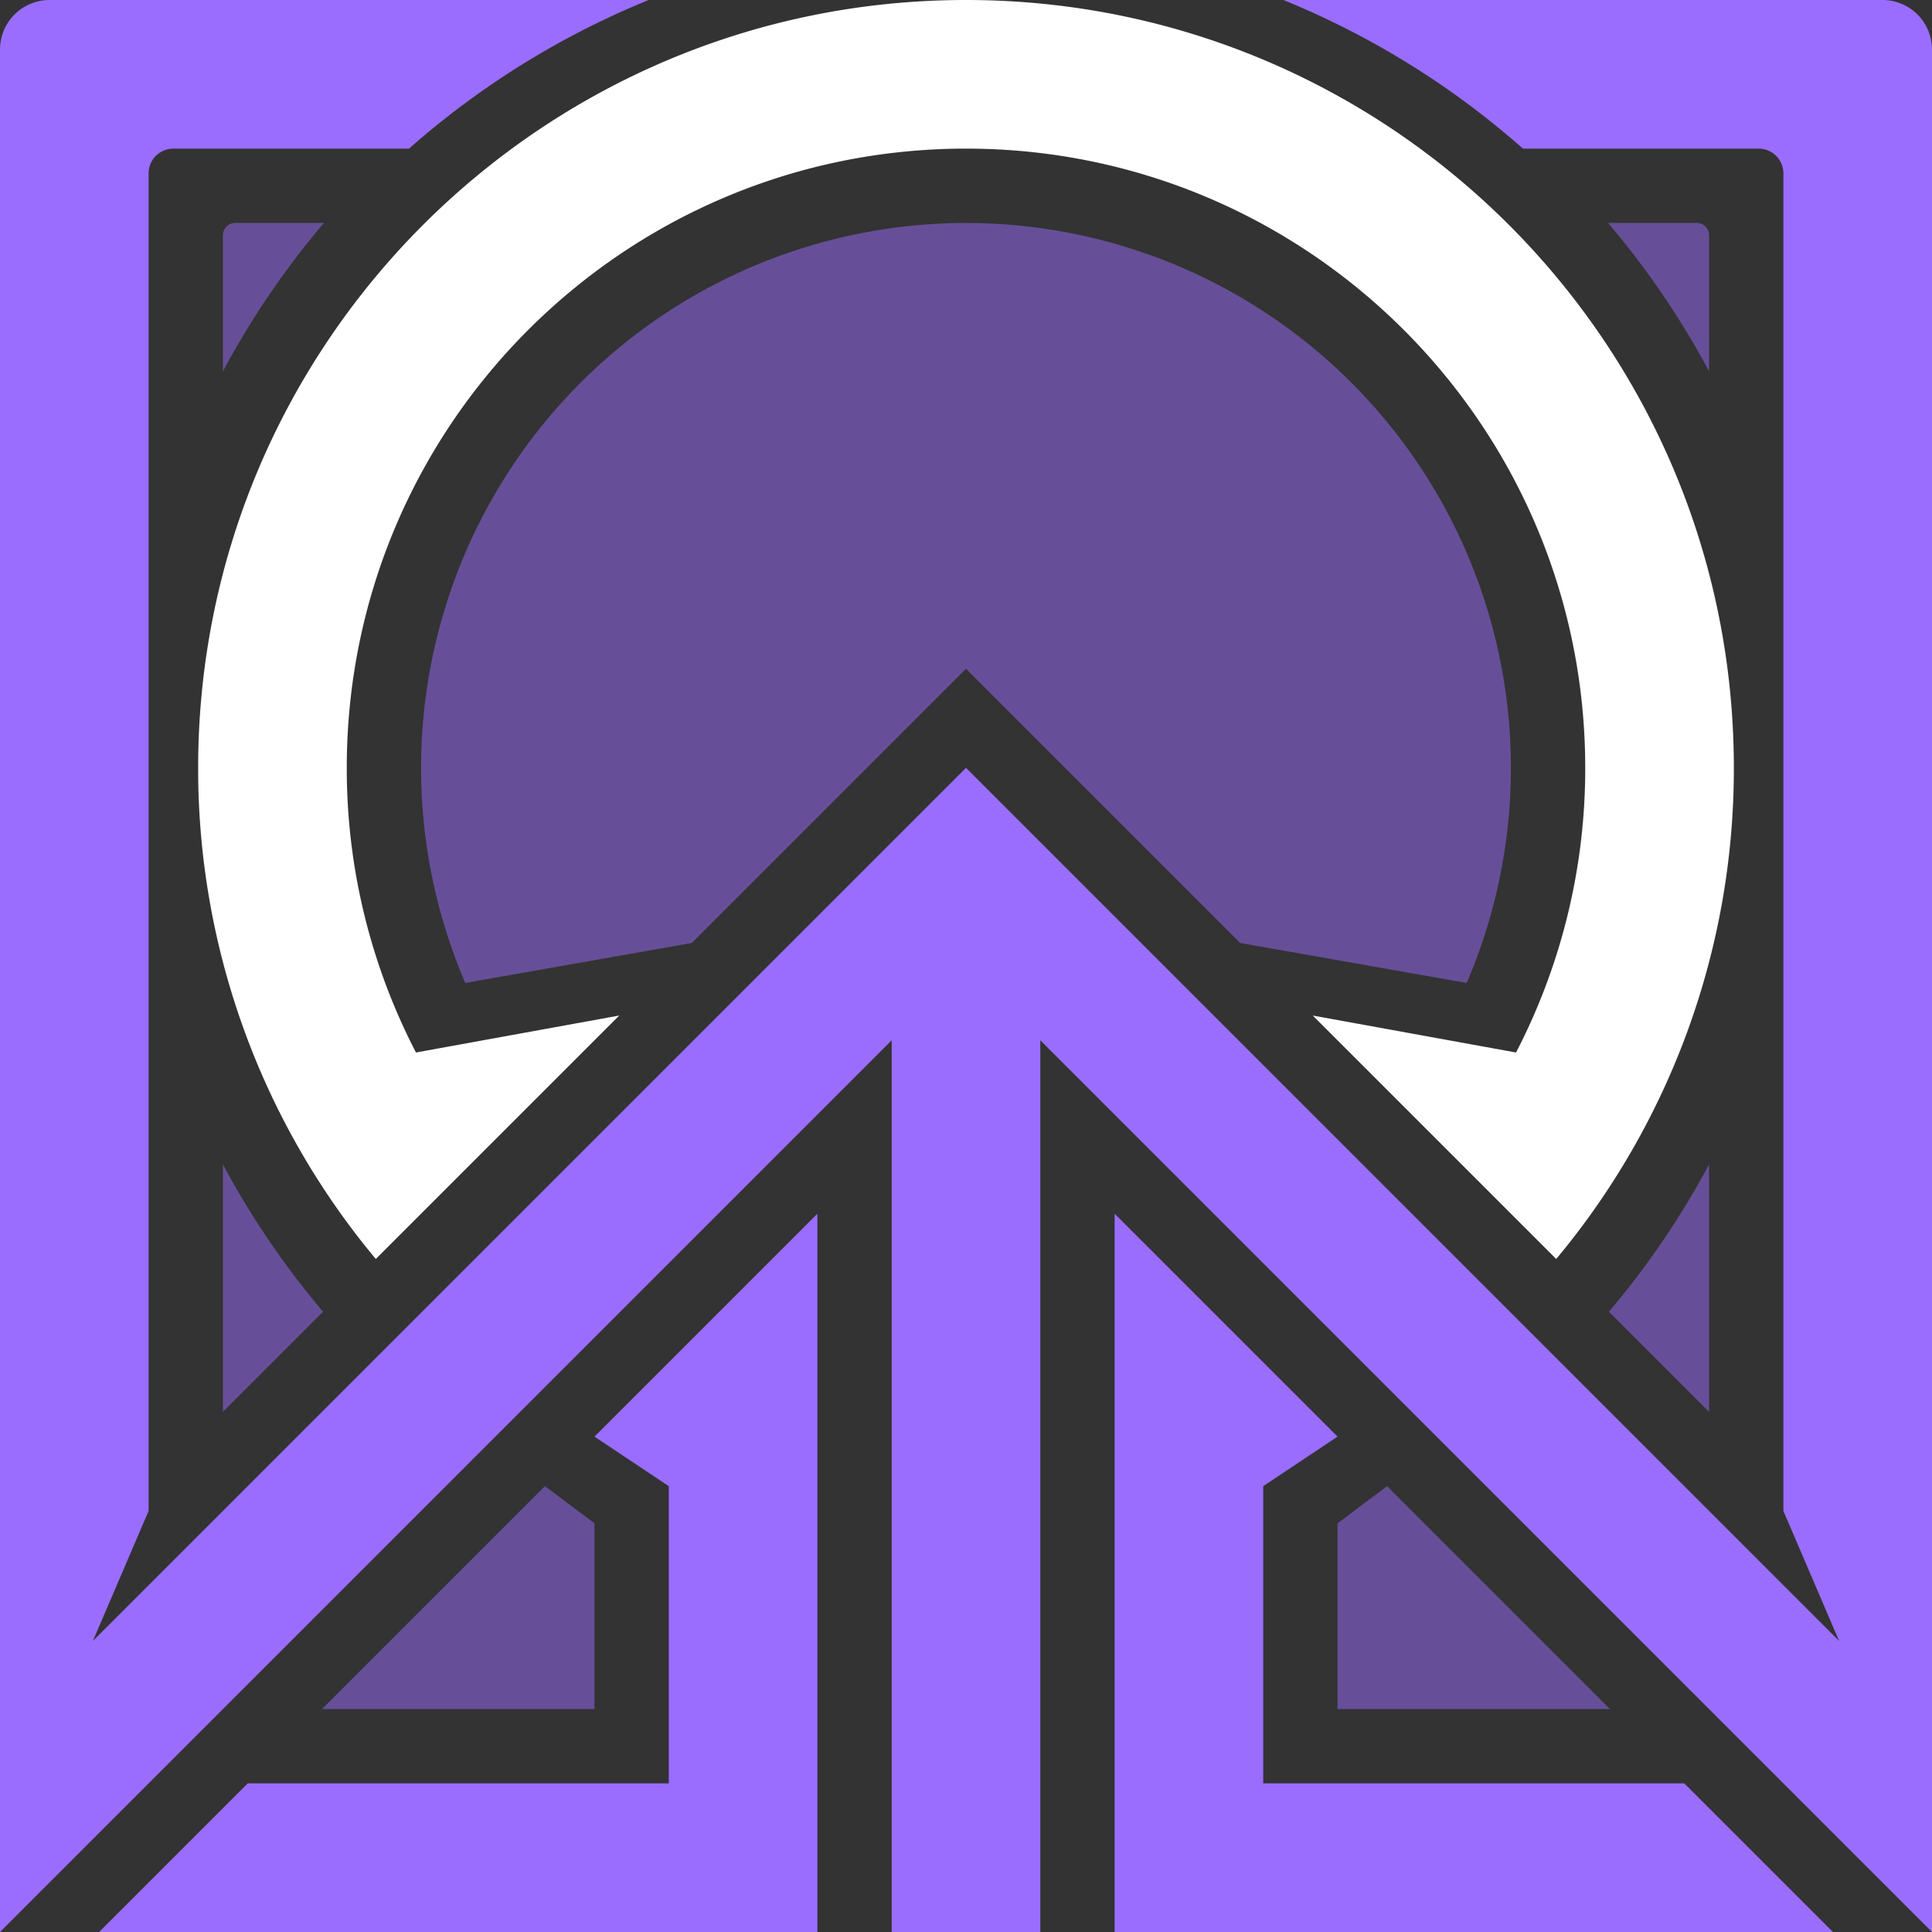
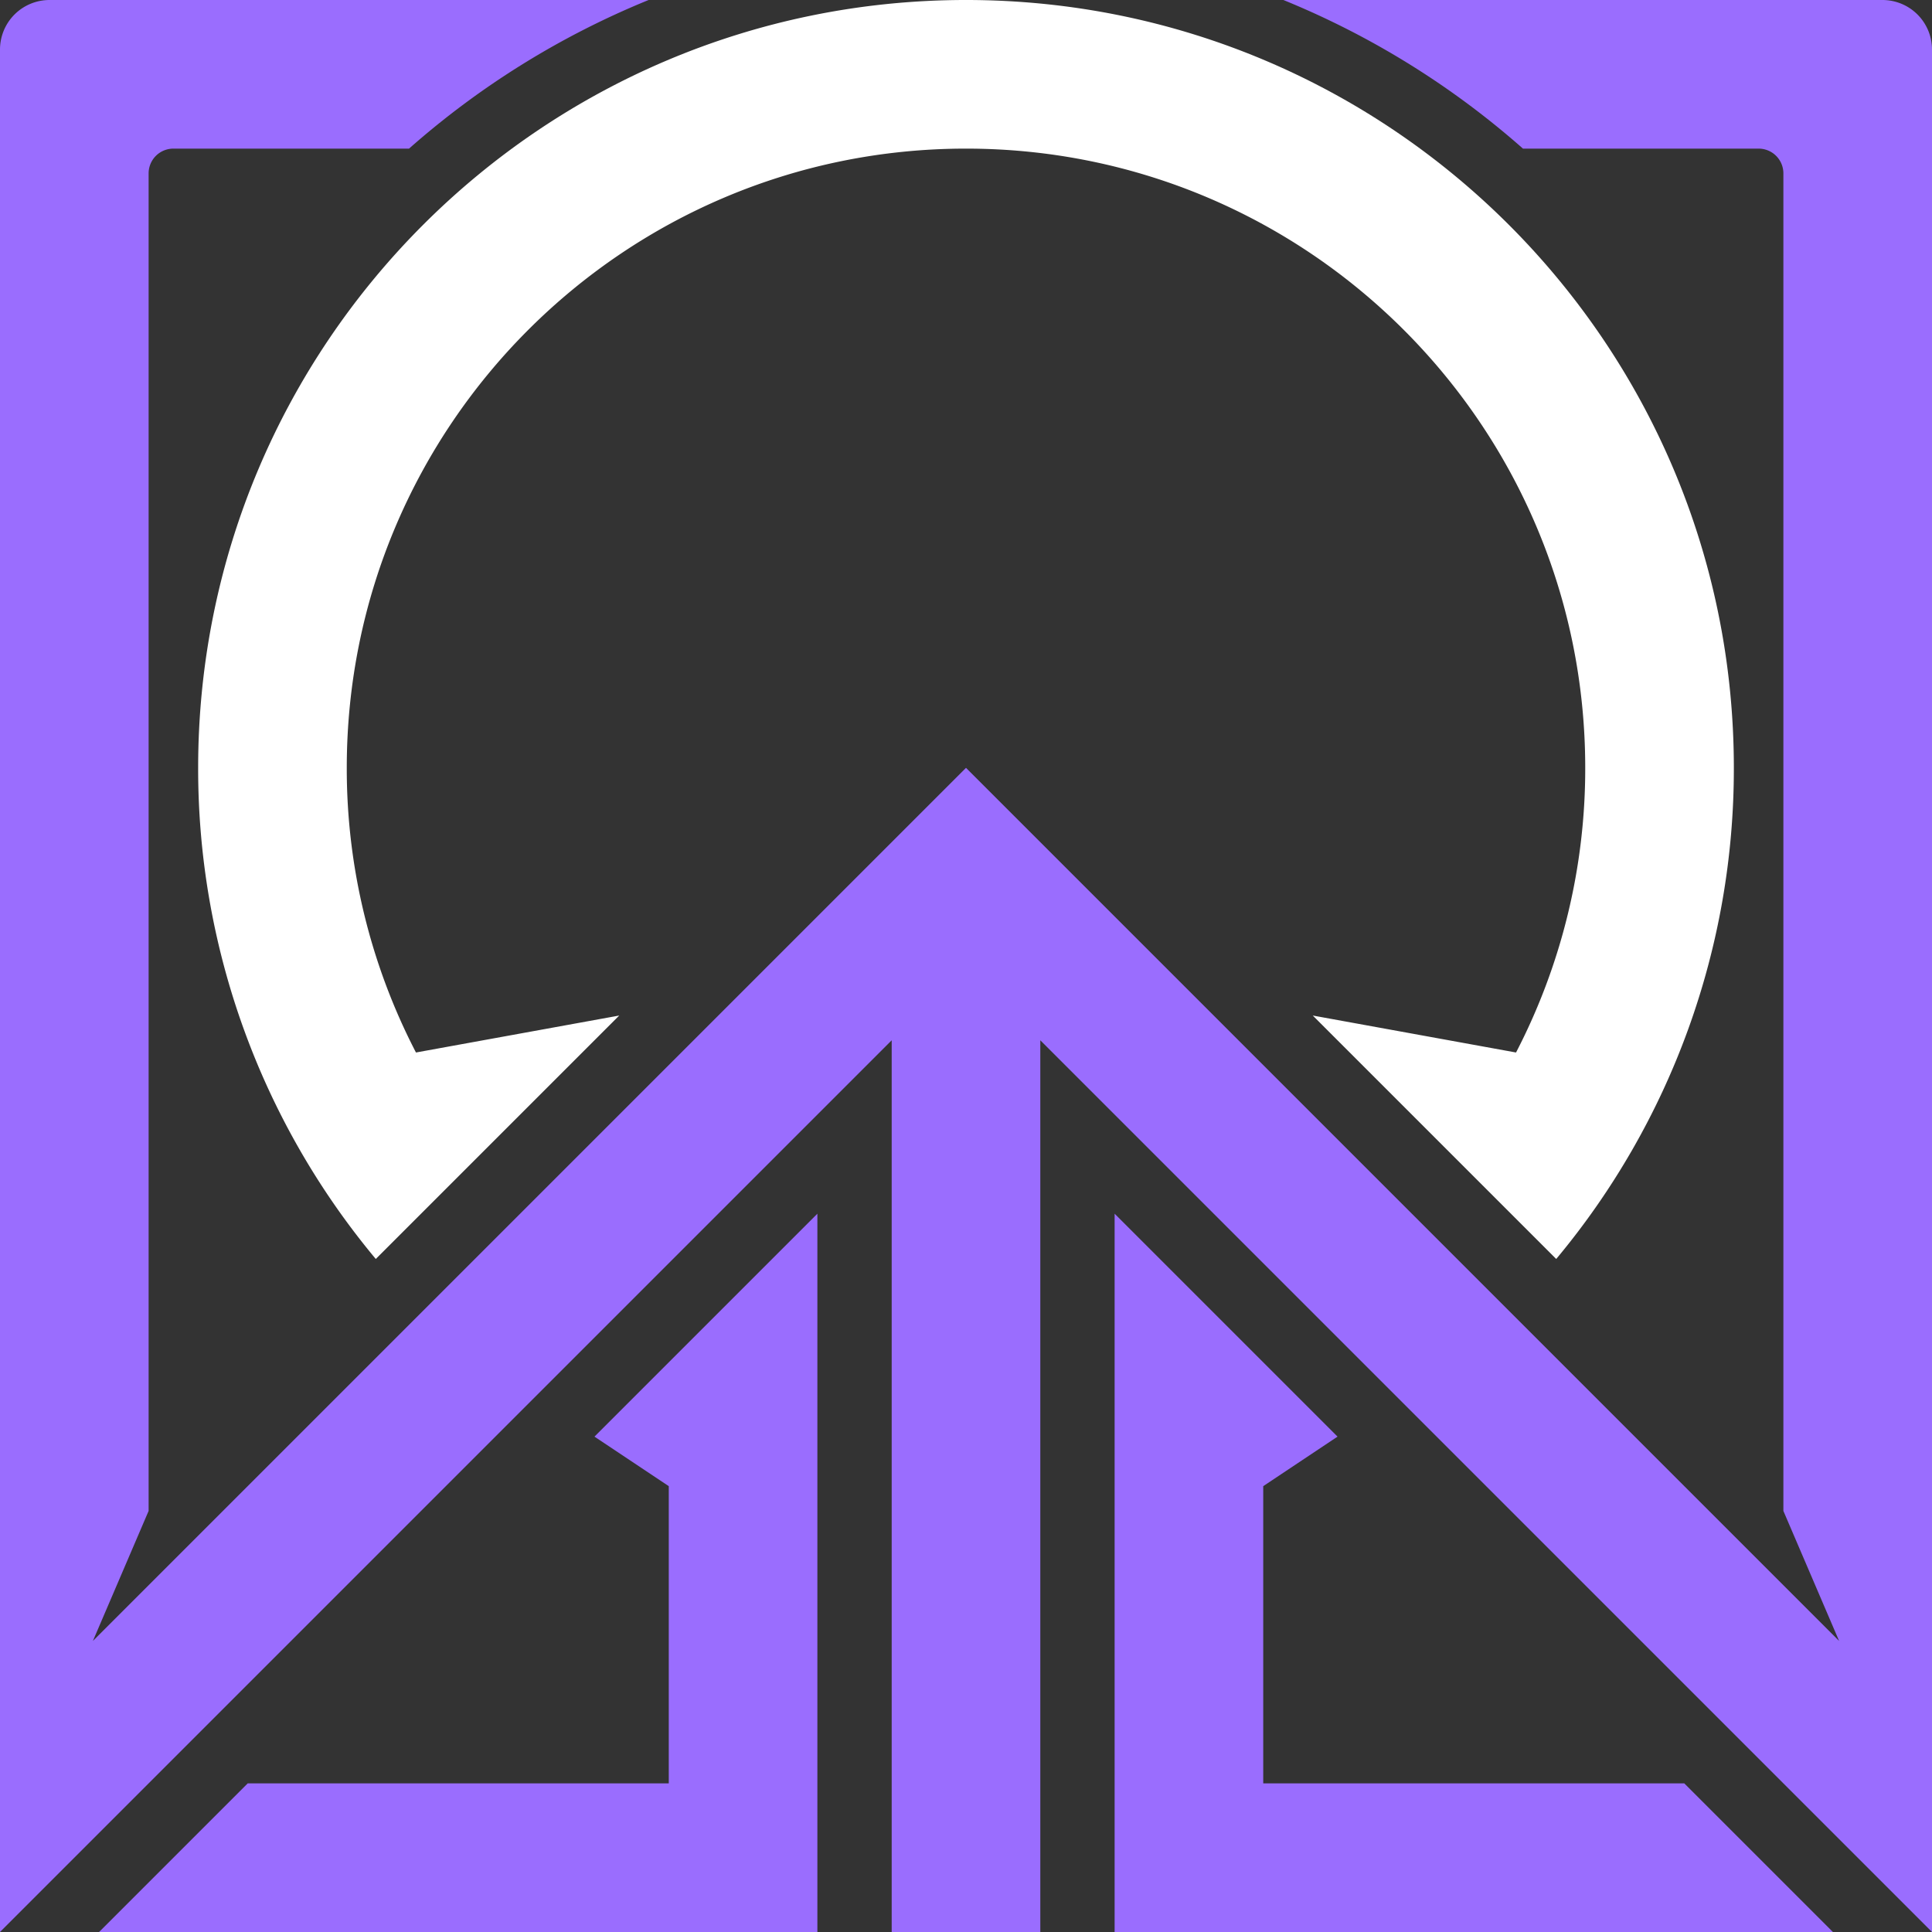
<svg xmlns="http://www.w3.org/2000/svg" id="icons" width="624" height="624" viewBox="0 0 624 624">
  <rect x="0" y="0" width="624" height="624" fill="#333333" stroke="none" />
  <defs>
    <style>
      #iconTown_2, #iconTown_1 {
        fill: #9a6dfe;
      }

      .cls-1, .cls-2, .cls-3 {
        fill-rule: evenodd;
      }

      #iconTown_2 {
        opacity: 0.5;
      }

      #iconTown_0 {
        fill: #fff;
      }
    </style>
  </defs>
  <g id="town">
-     <path id="iconTown_2" class="cls-1" d="M519.366,72H548a4,4,0,0,1,4,4v43.92A272.522,272.522,0,0,0,519.366,72ZM72,119.92V76a4,4,0,0,1,4-4h28.634A272.5,272.5,0,0,0,72,119.92Zm32.343,303.737L72,456V376.08A272.553,272.553,0,0,0,104.343,423.657ZM552,376.08V456l-32.343-32.343A272.563,272.563,0,0,0,552,376.08ZM432,492v60h88l-72-72Zm-240,0v60H104l72-72ZM473.717,317.479l-73.146-12.908L312,216l-88.571,88.571-73.147,12.908A176,176,0,1,1,473.717,317.479Z" />
    <path id="iconTown_1" class="cls-2" d="M624,624L336,336V624H288V336L0,624V16A16,16,0,0,1,16,0H209.491a272.015,272.015,0,0,0-77.379,48H56a8,8,0,0,0-8,8V488h0L30,530,312,248,594,530l-18-42V56a8,8,0,0,0-8-8H491.888A272.015,272.015,0,0,0,414.509,0H608a16,16,0,0,1,16,16V624ZM216,576V480l-24-16,72-72V624H32l48-48H216ZM432,464l-24,16v96H544l48,48H360V392Z" />
    <path id="iconTown_0" class="cls-3" d="M502.628,406.628l-34.117-34.117h0L424,328l65.652,11.937A199.123,199.123,0,0,0,512,248c0-110.457-89.543-200-200-200S112,137.543,112,248a199.123,199.123,0,0,0,22.348,91.937L200,328l-44.511,44.511h0l-34.117,34.117A246.987,246.987,0,0,1,64,248C64,111.033,175.033,0,312,0S560,111.033,560,248A246.99,246.99,0,0,1,502.628,406.628Z" />
  </g>
</svg>